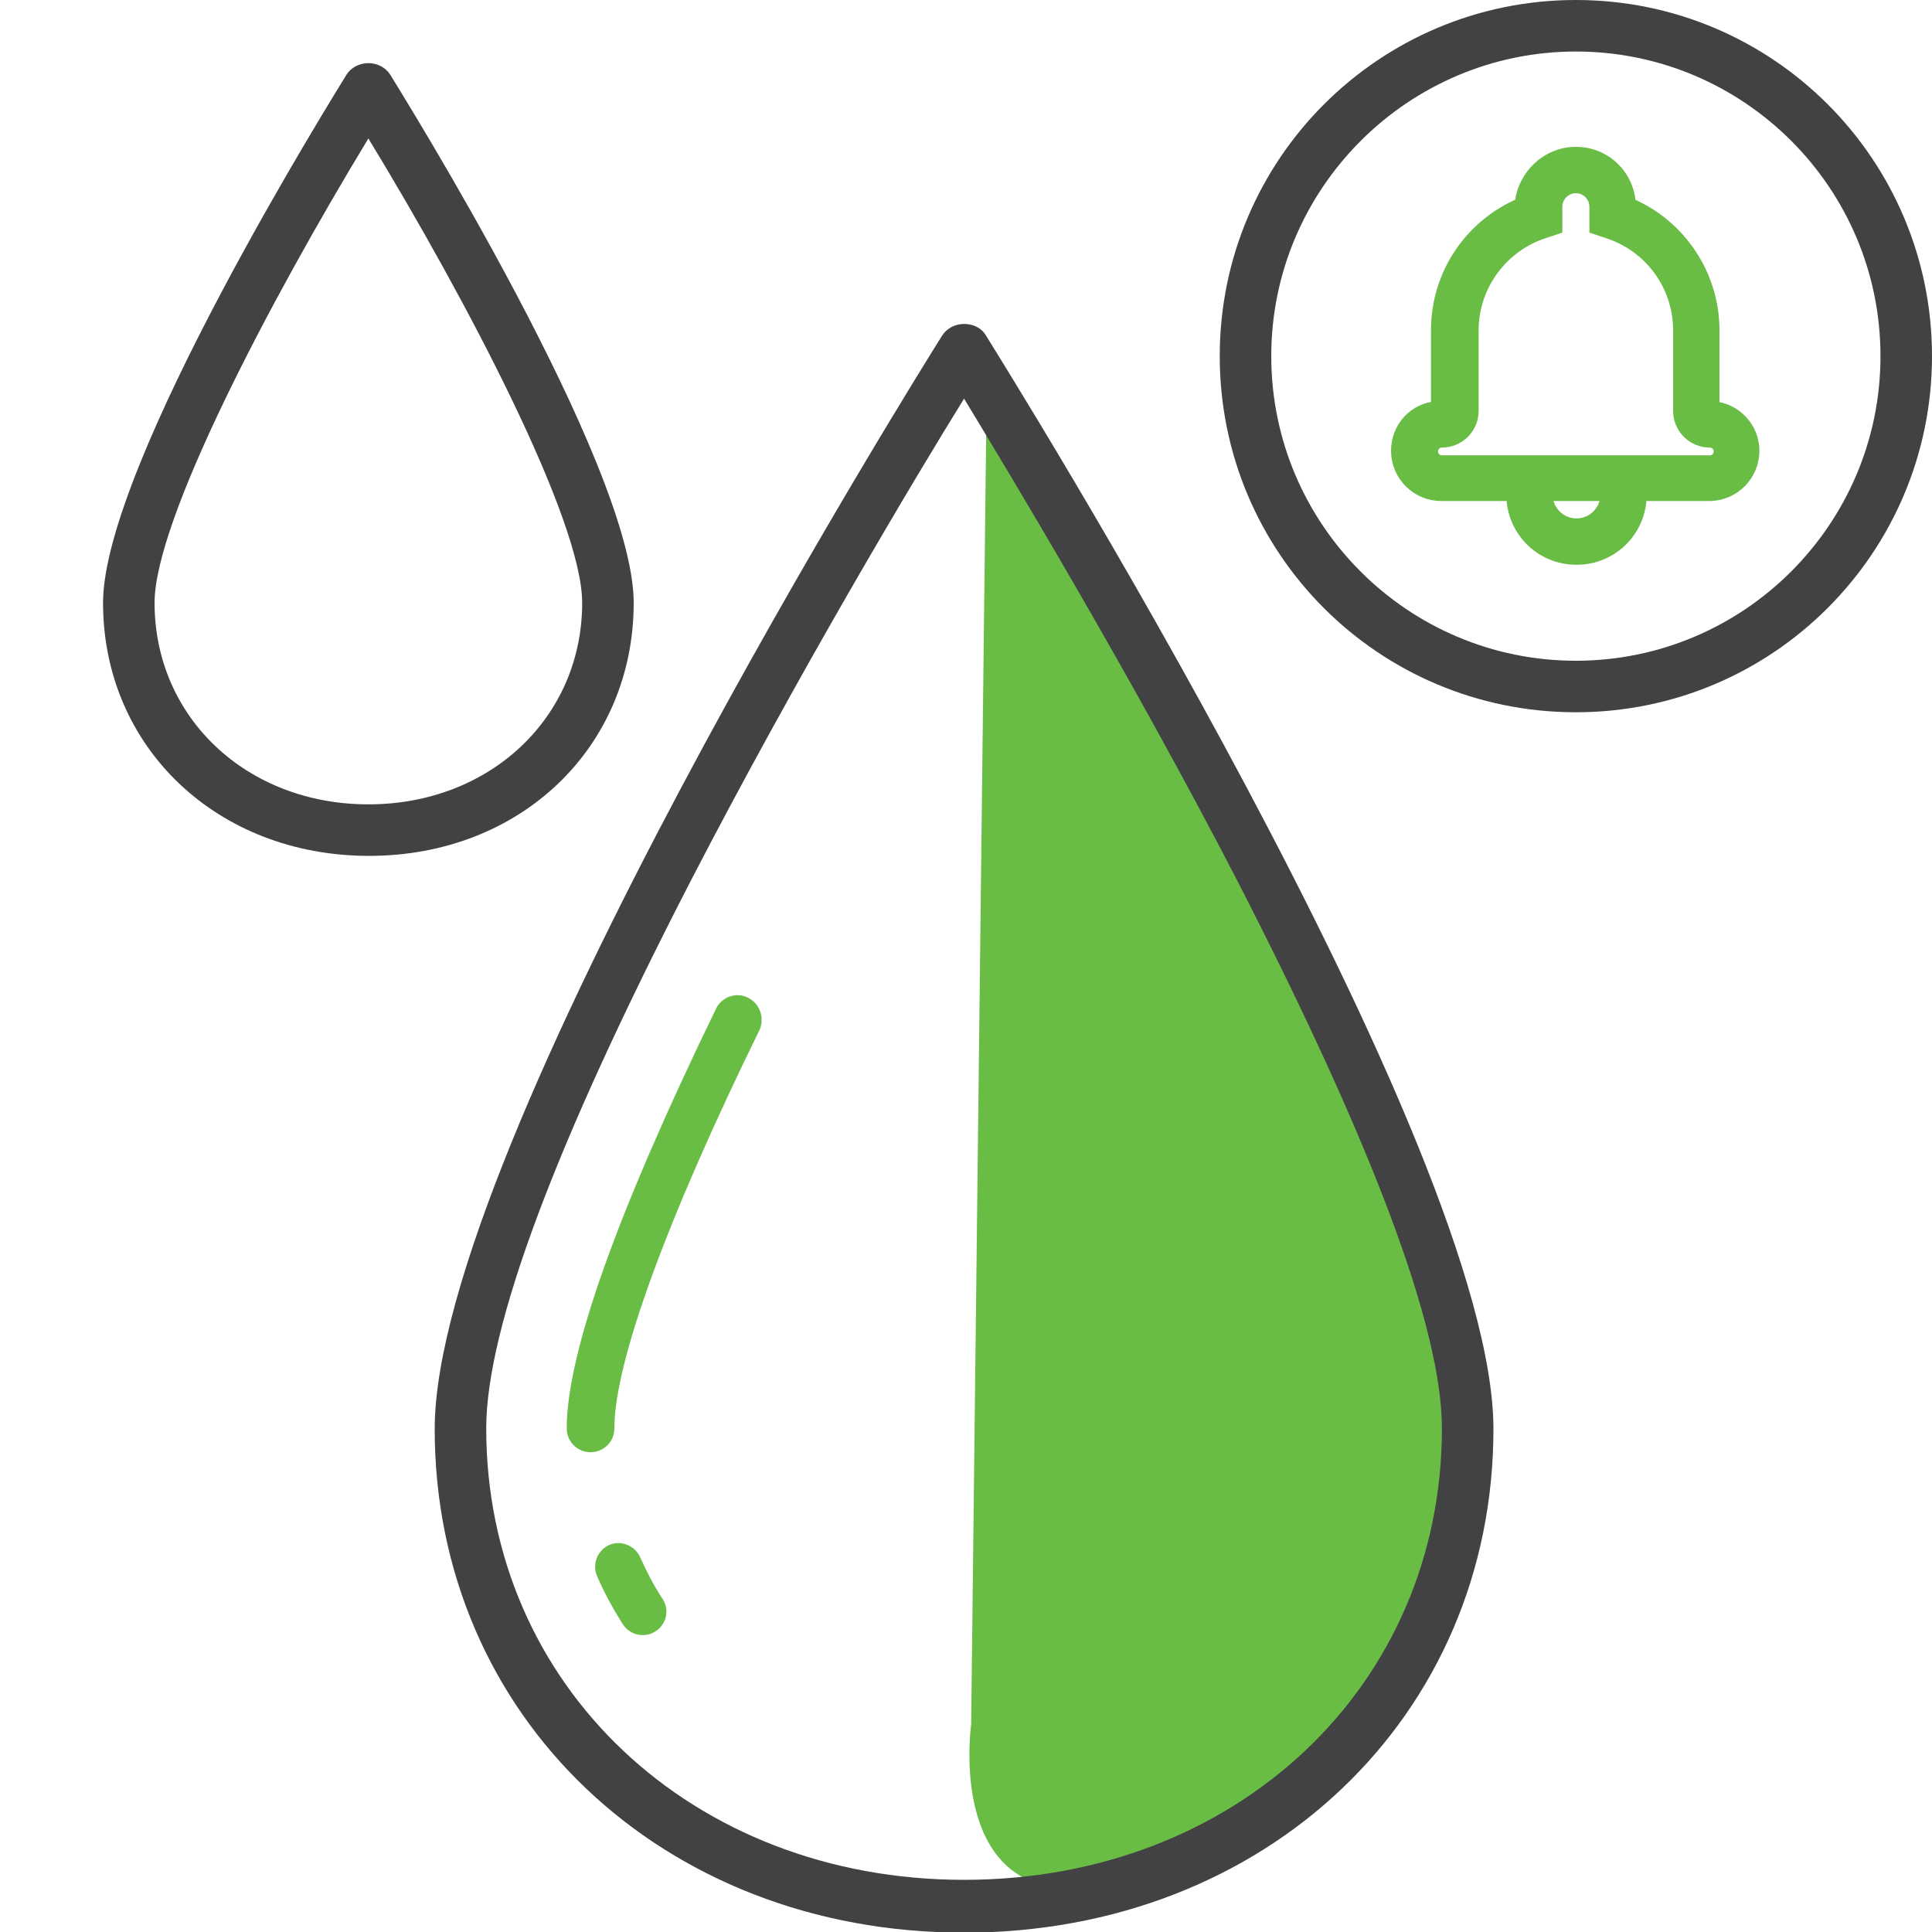
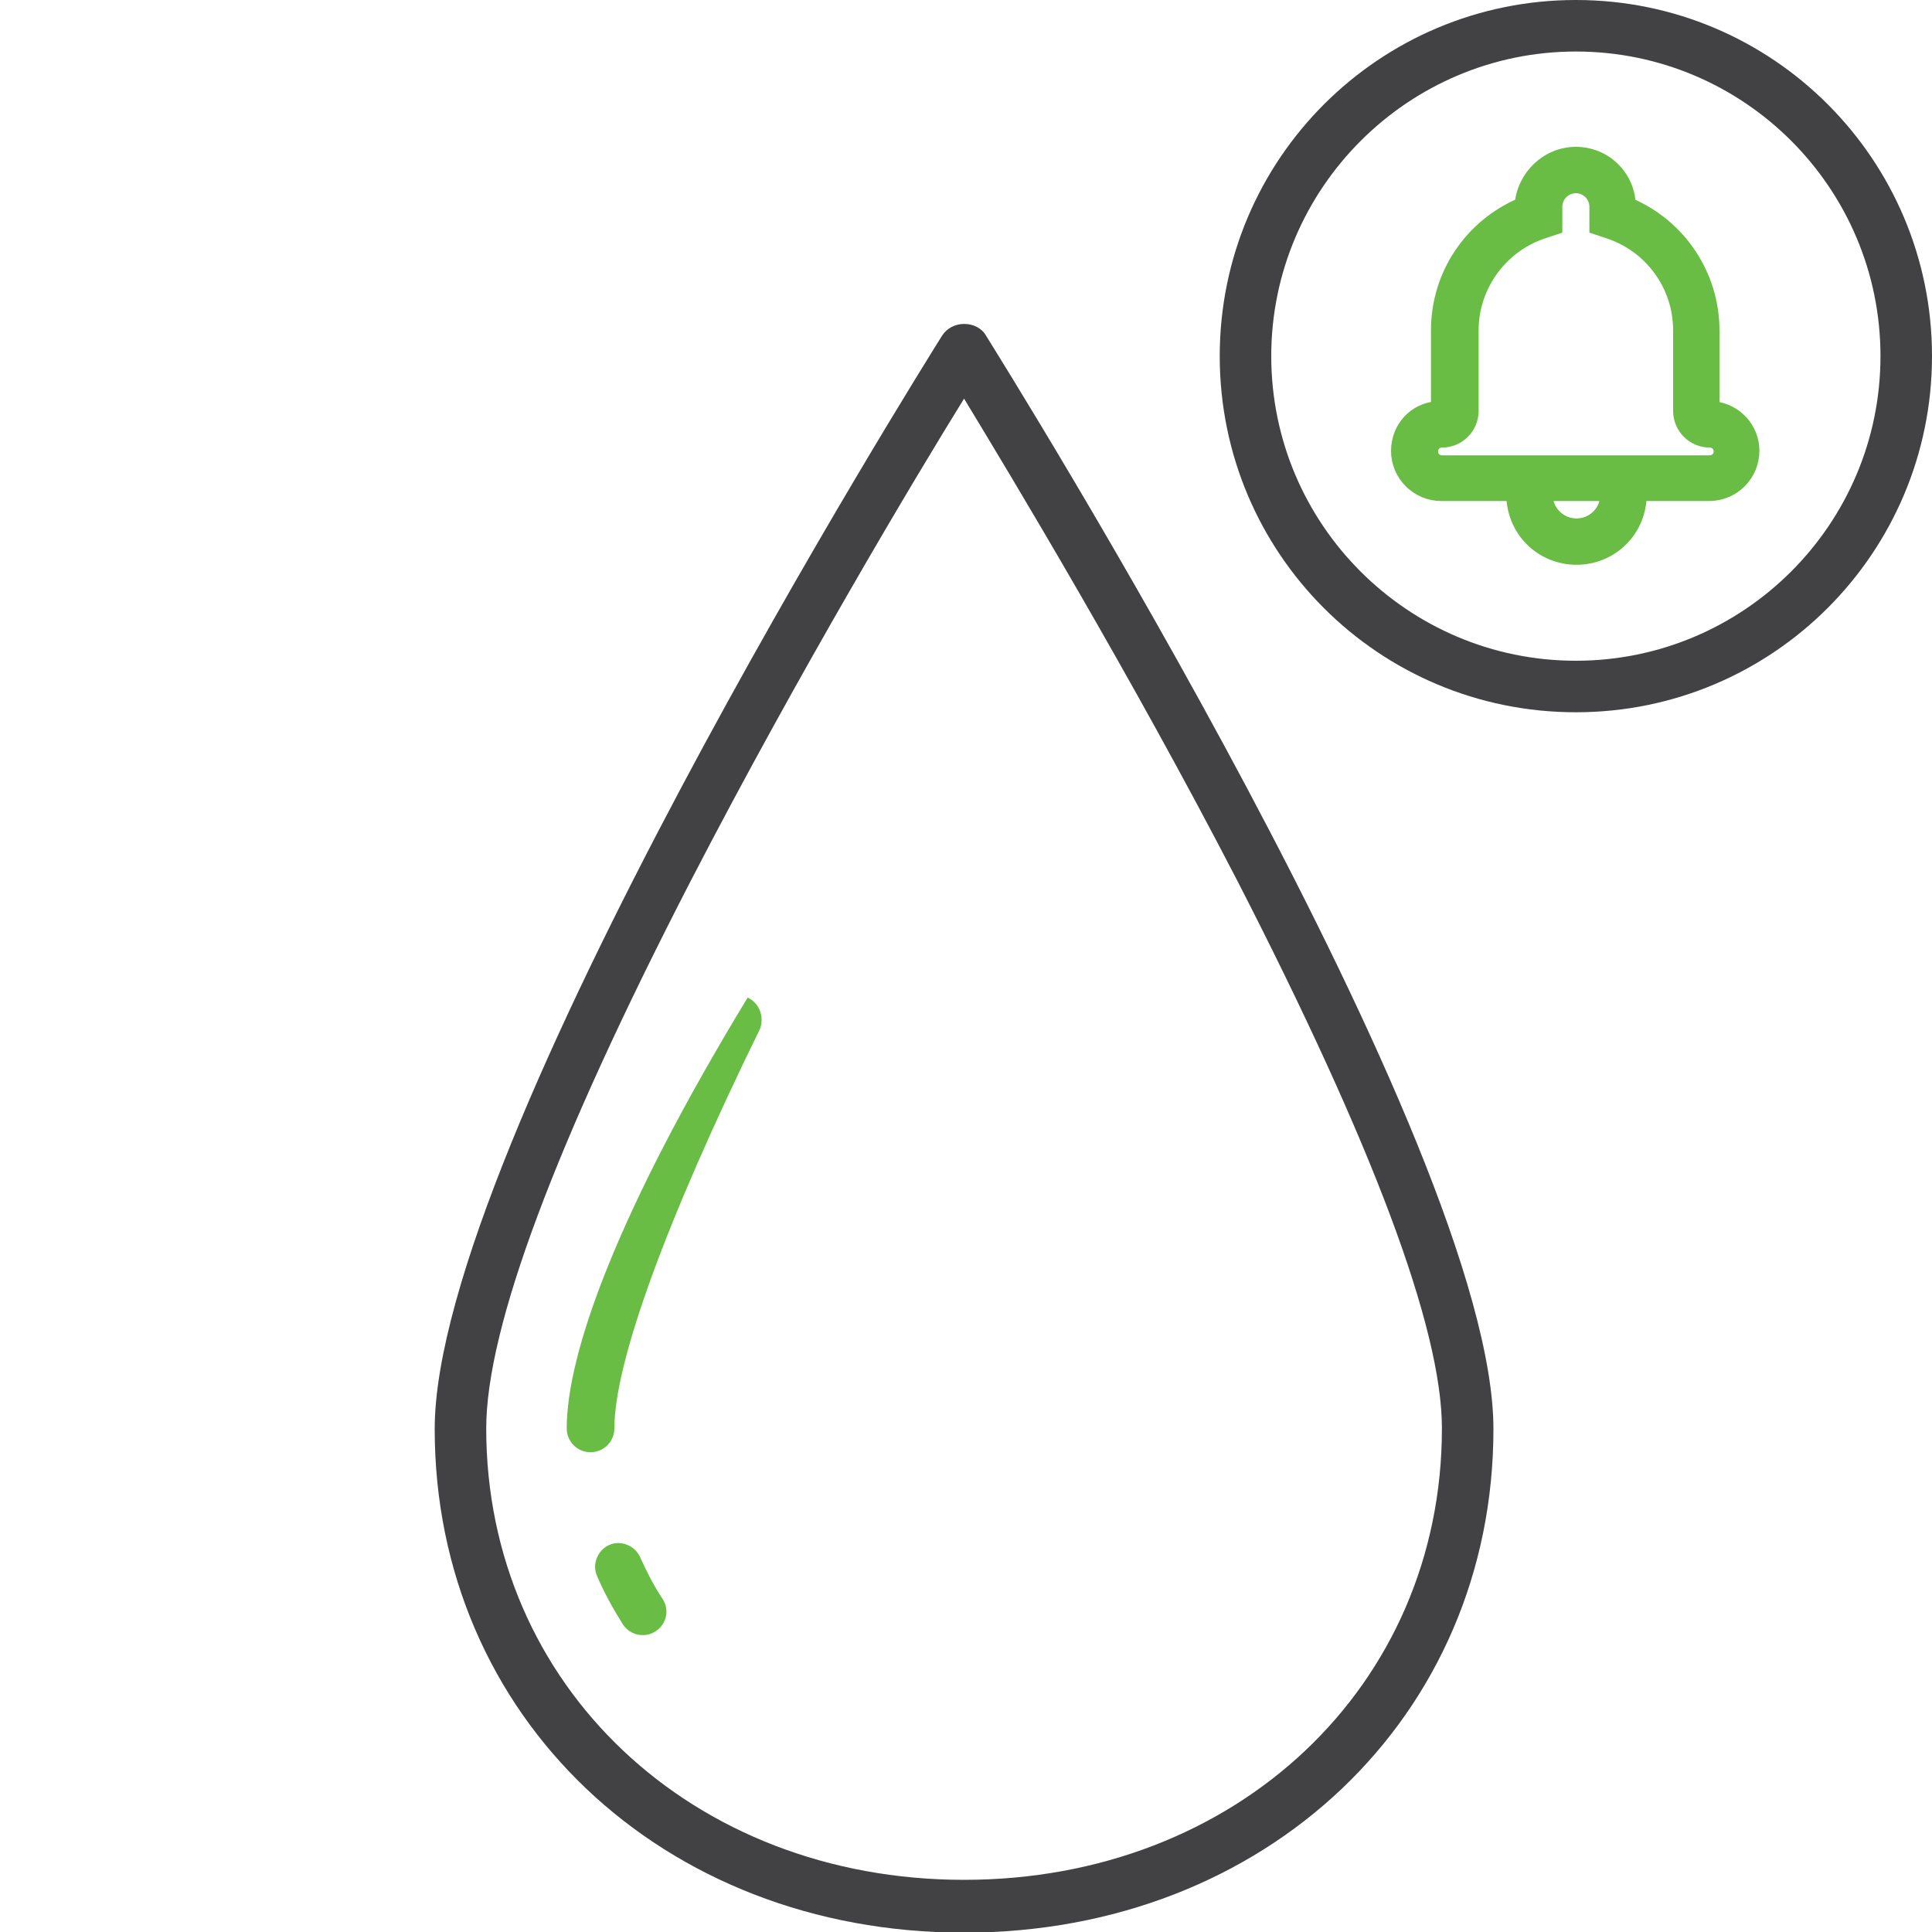
<svg xmlns="http://www.w3.org/2000/svg" version="1.1" id="Layer_1" x="0px" y="0px" viewBox="0 0 300 300" style="enable-background:new 0 0 300 300;" xml:space="preserve">
  <style type="text/css">
	.st0{fill:#68BC45;}
	.st1{fill:#69BD45;}
	.st2{fill:#6CBD45;}
	.st3{fill:#434243;}
	.st4{fill:#424143;}
	.st5{fill:#424143;stroke:#424143;stroke-width:0.75;stroke-miterlimit:10;}
	.st6{fill:#EE2A7B;}
	.st7{fill:#FFFFFF;}
	.st8{fill:none;stroke:#424143;stroke-width:8;stroke-miterlimit:10;}
	.st9{fill:none;stroke:#424143;stroke-width:7;stroke-miterlimit:10;}
	.st10{fill:#69BD45;stroke:#69BD45;stroke-width:2;stroke-miterlimit:10;}
</style>
-   <path class="st1" d="M153.2,61.5c0,0,117.3,167.2,53.7,213s-56.1-6.7-56.1-6.7L153.2,61.5z" />
  <path class="st4" d="M149.7,50.3c-1.4,0-2.7,0.7-3.4,1.8c-3.2,5.1-78.8,125.9-78.8,169.8c0,44.6,35.3,78.2,82.2,78.2  c46.9,0,82.2-33.6,82.2-78.2c0-43.9-75.6-164.6-78.8-169.8C152.4,50.9,151.1,50.3,149.7,50.3z M223.9,221.8  c0,40-31.9,70.1-74.2,70.1s-74.2-30.2-74.2-70.1c0-15.6,10.7-44.2,31.8-85.1c16.6-32.1,34.9-62.7,42.4-74.8  c7.4,12.2,25.8,42.7,42.4,74.8C213.1,177.6,223.9,206.2,223.9,221.8z" />
-   <path class="st4" d="M98.4,93.6c0-21.5-36.3-79.5-37.8-82c-0.7-1.1-2-1.8-3.4-1.8c-1.4,0-2.7,0.7-3.4,1.8  c-1.5,2.5-37.8,60.5-37.8,82c0,22.4,17.7,39.3,41.3,39.3S98.4,116,98.4,93.6z M90.4,93.6c0,17.8-14.3,31.3-33.2,31.3  S24,111.4,24,93.6c0-12.8,17.8-46.7,33.2-72.1C72.6,46.8,90.4,80.8,90.4,93.6z" />
-   <path class="st1" d="M116.1,154.9c-1.8-0.9-4-0.1-4.9,1.7C95.8,188.3,88,210.2,88,221.8c0,2,1.6,3.7,3.7,3.7c2,0,3.7-1.6,3.7-3.7  c0-10.2,8-32.2,22.6-62C118.7,158,118,155.8,116.1,154.9z" />
+   <path class="st1" d="M116.1,154.9C95.8,188.3,88,210.2,88,221.8c0,2,1.6,3.7,3.7,3.7c2,0,3.7-1.6,3.7-3.7  c0-10.2,8-32.2,22.6-62C118.7,158,118,155.8,116.1,154.9z" />
  <path class="st1" d="M99.4,241.8c-0.8-1.8-3-2.7-4.8-1.9c-1.8,0.8-2.7,3-1.9,4.8c1.1,2.6,2.5,5.1,4,7.5c0.7,1.1,1.9,1.7,3.1,1.7  c0.7,0,1.4-0.2,2-0.6c1.7-1.1,2.2-3.3,1.1-5C101.5,246.2,100.4,244,99.4,241.8z" />
  <g>
    <path class="st4" d="M244.7,8C270.8,8,292,29.2,292,55.3s-21.2,47.3-47.3,47.3s-47.3-21.2-47.3-47.3S218.7,8,244.7,8 M244.7,0   c-30.5,0-55.3,24.7-55.3,55.3s24.7,55.3,55.3,55.3S300,85.8,300,55.3S275.3,0,244.7,0L244.7,0z" />
  </g>
  <g>
    <g>
      <g>
        <path class="st10" d="M244.7,23.8c4.5,0,8.1,3.5,8.3,7.9c7.8,3.3,13,11,13,19.6v12c3.5,0.3,6.2,3.2,6.2,6.7c0,3.7-3,6.8-6.8,6.8     h-41.6c-3.7,0-6.8-3-6.8-6.8c0-3.6,2.7-6.5,6.2-6.7v-12c0-8.7,5.2-16.3,13-19.6C236.6,27.3,240.3,23.8,244.7,23.8z M239.8,36     c-6.6,2.1-11.2,8.3-11.2,15.3v12.5c0,2.6-2.1,4.7-4.7,4.7c-0.9,0-1.6,0.7-1.6,1.6c0,0.9,0.7,1.6,1.6,1.6h41.6     c0.9,0,1.6-0.7,1.6-1.6c0-0.9-0.7-1.6-1.6-1.6c-2.6,0-4.7-2.1-4.7-4.7V51.3c0-7.1-4.6-13.2-11.2-15.3l-1.8-0.6v-3.3     c0-1.7-1.4-3.1-3.1-3.1c-1.7,0-3.1,1.4-3.1,3.1v3.3L239.8,36z M234.9,76.8h5.2c0,2.6,2.1,4.7,4.7,4.7c2.6,0,4.7-2.1,4.7-4.7h5.2     c0,5.5-4.4,9.9-9.9,9.9C239.3,86.7,234.9,82.3,234.9,76.8z" />
      </g>
    </g>
  </g>
</svg>